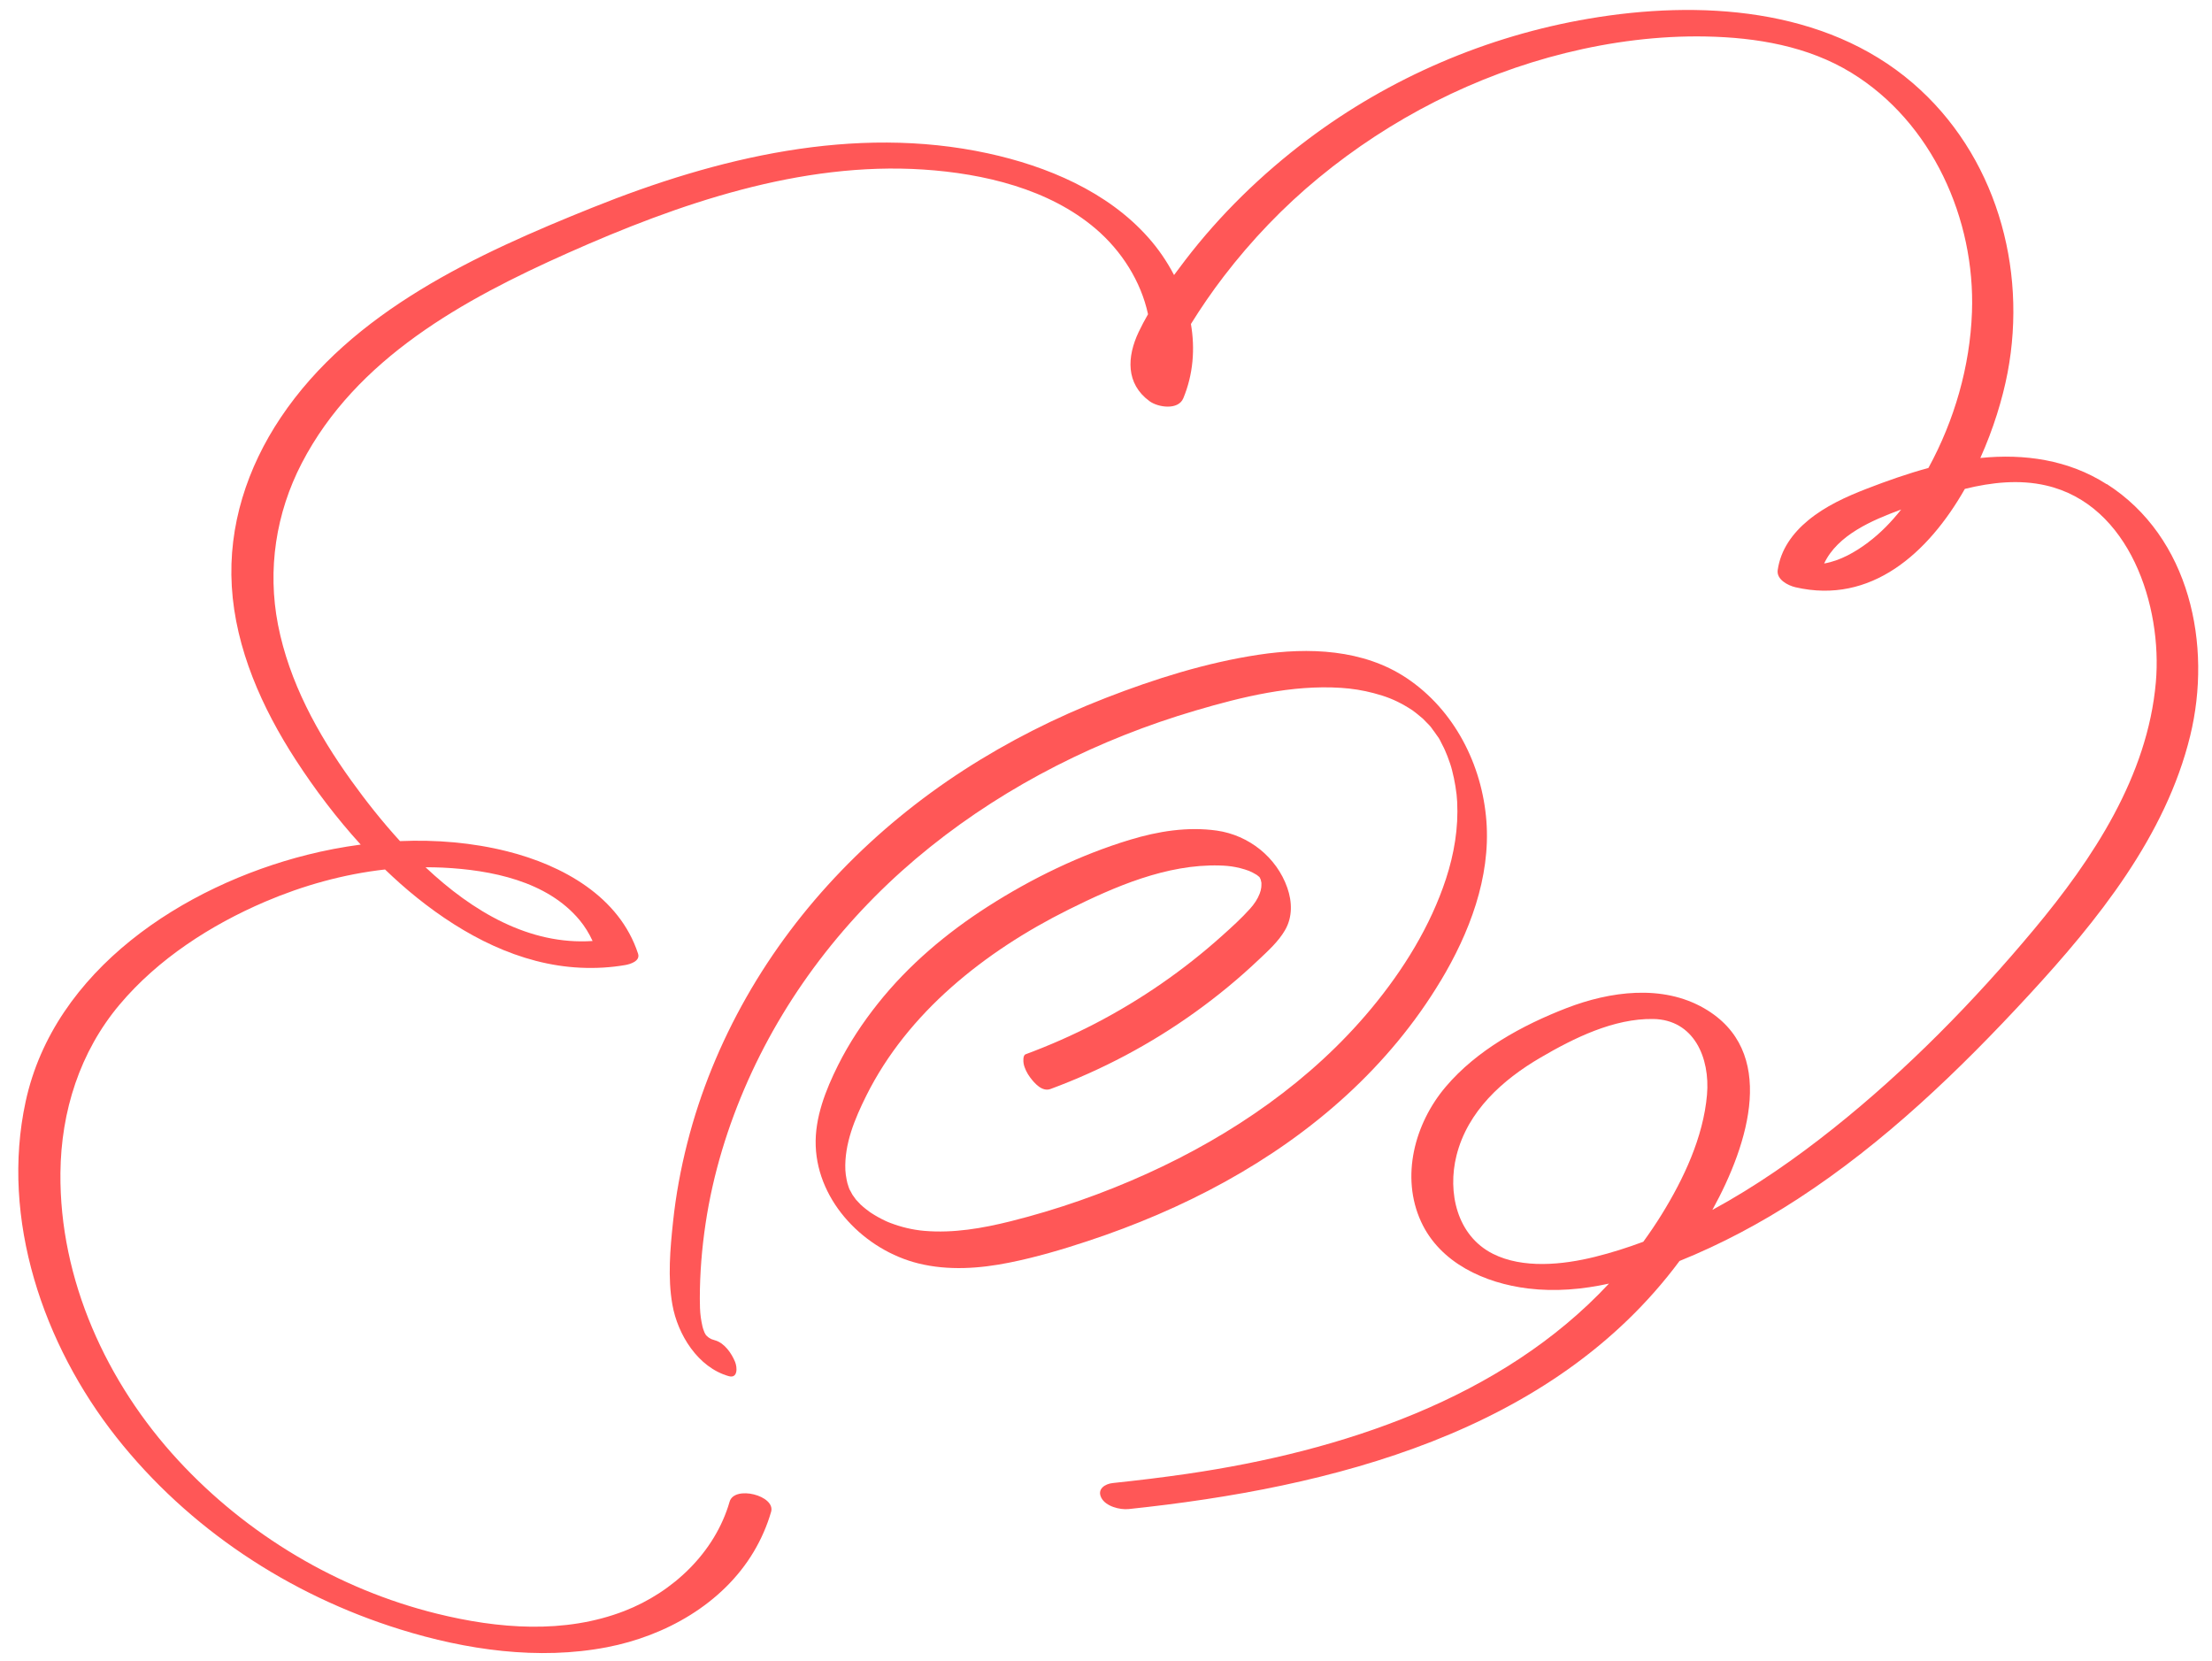
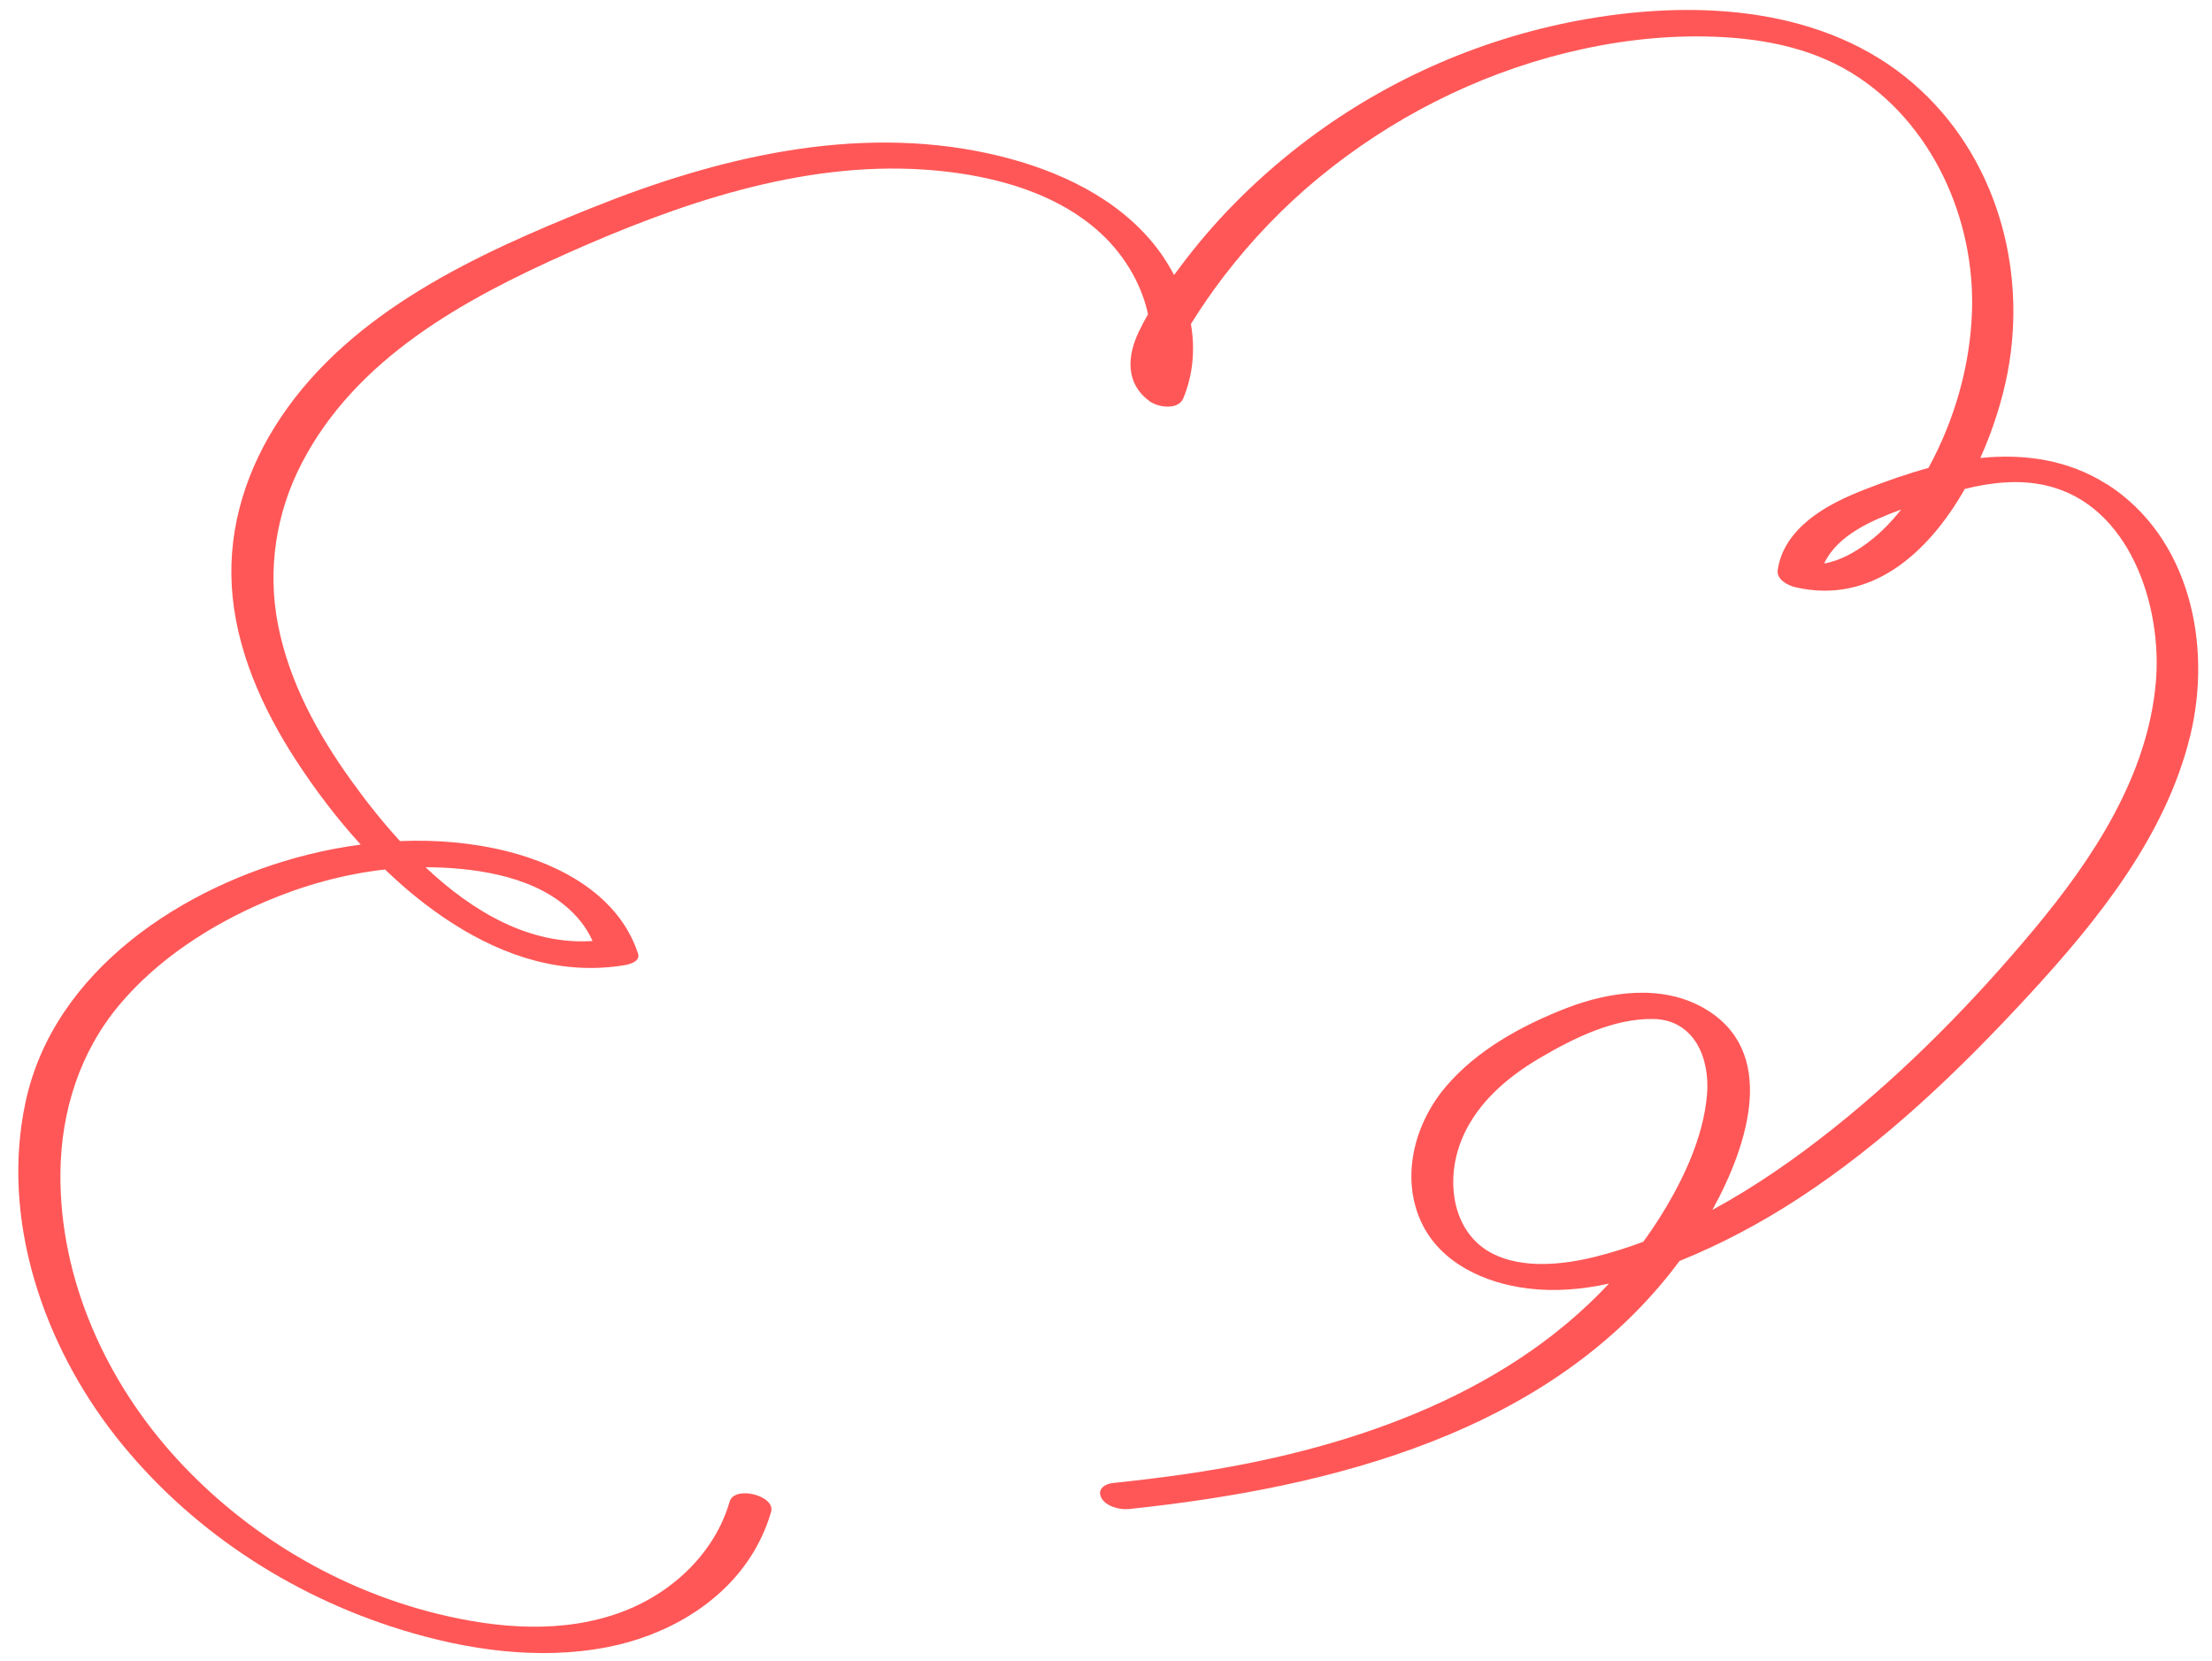
<svg xmlns="http://www.w3.org/2000/svg" data-name="レイヤー 1" fill="#000000" height="380.9" preserveAspectRatio="xMidYMid meet" version="1" viewBox="26.6 90.1 507.4 380.9" width="507.4" zoomAndPan="magnify">
  <g id="change1_1">
-     <path d="M357.08,315.05c6.56-10.93,11.46-23.68,10.48-36.62-.98-12.94-7.36-25.49-18.27-32.79-9.95-6.66-22.53-7.11-34.02-5.37-11.97,1.81-23.79,5.53-35.05,9.91-11.36,4.42-22.31,9.93-32.55,16.55-20.4,13.2-37.81,30.9-49.85,52.07-5.96,10.48-10.59,21.74-13.56,33.44-1.51,5.93-2.63,11.97-3.27,18.06-.66,6.2-1.25,12.87-.15,19.05,1.22,6.86,5.86,14.37,12.91,16.37,2.1,.6,1.99-1.95,1.48-3.23-.77-1.94-2.43-4.36-4.57-4.97-.29-.08-.58-.17-.86-.28-.06-.04-.38-.21-.45-.25-.07-.04-.21-.14-.31-.21-.13-.12-.28-.26-.36-.33-.04-.05-.09-.1-.12-.13-.03-.04-.07-.09-.1-.13-.09-.15-.17-.31-.25-.46-.26-.67-.38-.97-.46-1.35-.16-.7-.3-1.41-.4-2.13-.19-1.39-.22-2.87-.22-4.33,0-5.77,.47-11.55,1.33-17.26,1.69-11.27,5.06-22.27,9.69-32.68,9.36-21.02,23.91-39.3,41.85-53.65,17.93-14.35,38.88-24.81,60.88-31.28,10.74-3.16,22.05-5.92,33.33-5.19,2.53,.16,5.04,.56,7.49,1.21,2.78,.73,4.78,1.51,7.13,2.85,.55,.31,1.08,.65,1.61,.99,.05,.03,.09,.06,.13,.08,.02,.02,.06,.04,.1,.08,.25,.19,.51,.37,.76,.57,.49,.38,.96,.78,1.43,1.18,.06,.05,.11,.09,.15,.13,.02,.02,.04,.04,.06,.06,.26,.26,.52,.52,.77,.79,.38,.4,.86,.83,1.17,1.3,.06,.09,.11,.17,.14,.21,.19,.24,.37,.49,.55,.74,.18,.25,.35,.5,.53,.76,.03,.05,.09,.12,.15,.19-.02-.02-.03-.03-.05-.05,.42,.48,.71,1.21,1.01,1.77,.14,.27,.29,.55,.42,.82,.04,.08,.19,.41,.27,.58,.2,.46,.4,.92,.58,1.39,.22,.58,.43,1.16,.63,1.75,.1,.3,.18,.59,.28,.89,0,.01,0,.02,0,.03,.05,.19,.11,.39,.16,.58,.31,1.21,.57,2.43,.77,3.66,.23,1.44,.34,2.38,.4,3.57,.31,5.99-.7,11.96-2.56,17.65-3.55,10.86-9.82,20.95-17.09,29.71-13.78,16.61-32,29.1-51.56,37.96-10.05,4.55-20.52,8.21-31.22,10.89-6.45,1.61-13.12,2.77-19.79,2.2-2.66-.23-5.31-.86-7.81-1.82,.01,0-.56-.23-.65-.26-.17-.07-.34-.15-.5-.23-.54-.25-1.07-.53-1.59-.81-.57-.32-1.13-.65-1.68-1.01-.07-.05-.23-.15-.33-.23-.27-.2-.55-.4-.81-.61-.44-.35-.88-.7-1.28-1.09-.19-.21-.65-.69-.79-.84-.02-.03-.08-.08-.14-.15-.12-.15-.23-.3-.35-.45-.17-.23-.34-.47-.5-.7-.03-.04-.05-.08-.08-.11-.01-.03-.03-.06-.05-.1-.13-.25-.28-.5-.41-.76-.04-.07-.09-.15-.14-.23-.22-.42-.34-.97-.49-1.39-.02-.05-.03-.1-.05-.14,0-.05-.02-.11-.04-.19-.05-.23-.1-.46-.15-.68-.15-.73-.24-1.45-.28-2.16-.26-5.98,2.2-11.81,4.81-17.06,4.74-9.51,11.53-17.79,19.47-24.82,8.08-7.15,17.24-13.02,26.89-17.83,10.65-5.3,22.53-10.46,34.65-10.13,1.24,.03,2.47,.13,3.68,.37,.72,.14,1.44,.32,2.14,.54,.76,.24,1.2,.41,1.76,.7,.3,.15,.58,.32,.87,.49,.03,.02,.05,.03,.07,.04,0,.02,.09,.08,.31,.24,.17,.12,.64,.59-.04-.08,.12,.11,.25,.24,.38,.36,.01,.02,.03,.05,.04,.07,.05,.1,.17,.34,.23,.46,0,.03,.01,.04,.02,.06,.04,.16,.08,.32,.11,.49,.02,.09,.03,.15,.05,.21,0,.02,0,.07,0,.15,0,.3,0,.6-.03,.89-.05,.5-.18,.97-.37,1.47-.49,1.28-1.28,2.42-2.19,3.44-2,2.24-4.27,4.28-6.5,6.28-8.78,7.87-18.55,14.62-29.02,20.06-5.17,2.68-10.51,5.03-15.98,7.06-.66,.25-.53,1.67-.46,2.1,.19,1.1,.83,2.32,1.49,3.2,1.04,1.39,2.78,3.37,4.69,2.66,11.78-4.36,22.96-10.28,33.16-17.61,5.13-3.68,10.01-7.7,14.59-12.04,2.17-2.05,4.51-4.16,6.03-6.77,1.75-3,1.65-6.52,.53-9.72-2.46-7.04-8.85-12.07-16.16-13.12-6.7-.95-13.49,.15-19.92,2.1-11.43,3.46-22.53,8.86-32.58,15.29-9.47,6.06-18.2,13.41-25.22,22.23-3.53,4.43-6.66,9.15-9.19,14.22-2.83,5.67-5.35,12.05-5.11,18.49,.48,12.96,11.33,23.92,23.56,26.94,6.84,1.69,14.02,1.19,20.87-.19,6.08-1.22,12.07-2.98,17.95-4.93,21.72-7.16,42.52-17.98,59.44-33.51,8.35-7.66,15.7-16.46,21.53-26.18Zm-41.46-23.66c.04,.06,.07,.13,.1,.18-.06-.1-.1-.16-.14-.22,.01,.02,.03,.03,.04,.05Zm-92.89,73.59c.1,.12,.19,.23,.29,.35-.12-.12-.26-.27-.29-.35Z" fill="#ff5757" />
-   </g>
+     </g>
  <g id="change1_2">
    <path d="M509.82,201.14c-8.75-5.6-18.91-7.02-28.96-6,3-6.68,5.1-13.55,6.25-19.56,4.6-24.18-2.79-50.11-21.73-66.41-20.24-17.42-49.05-19.09-74.33-14.79-23.34,3.97-45.64,13.53-64.55,27.77-10.52,7.92-20.04,17.19-28.05,27.65-.85,1.11-1.7,2.24-2.54,3.38-1.62-3.11-3.62-6.03-5.93-8.62-9.35-10.54-23.25-16.36-36.77-19.29-30.69-6.65-62.17,.98-90.73,12.45-26.43,10.62-55.12,23.7-71.5,48.17-7.69,11.49-12.04,24.81-11.21,38.7,.85,14.31,6.97,27.94,14.69,39.83,4.4,6.78,9.37,13.34,14.88,19.39-4.16,.55-8.28,1.34-12.3,2.35-28.35,7.14-58.01,26.37-64.56,56.6-5.84,26.96,4.07,55.76,20.8,76.95,16.56,20.97,39.61,36.16,65.06,44.08,15.18,4.73,31.78,7.14,47.52,4.1,13.38-2.58,26.51-9.94,33.63-21.89,1.71-2.87,3.06-5.95,3.99-9.16,1.07-3.72-8.42-6.14-9.52-2.32-3.36,11.66-13,20.76-24.17,25.08-13.73,5.31-28.97,4.06-42.98,.6-22.64-5.59-43.52-18.05-59.33-35.17-16.43-17.77-27.27-41.47-27.02-65.94,.14-14.09,4.45-27.74,13.58-38.59,8.79-10.45,20.89-18.25,33.37-23.59,8.73-3.73,18.04-6.33,27.51-7.39,2.36,2.27,4.8,4.45,7.34,6.48,10.71,8.59,23.54,15.41,37.52,16.05,3.43,.16,6.85-.03,10.23-.61,1.14-.2,3.51-.9,2.95-2.61-4.27-13.11-17.34-20.29-30-23.47-7.99-2.01-16.31-2.7-24.61-2.35-4.16-4.56-7.91-9.33-11.17-13.87-7.72-10.73-14.26-22.66-16.81-35.75-2.47-12.67-.49-25.59,5.44-37.04,12.49-24.1,37.18-37.59,61.04-48.22,25.4-11.31,53.4-21,81.61-19.14,13.74,.91,28.71,4.41,39.44,13.55,6,5.11,10.42,12.11,12.04,19.63-.77,1.34-1.5,2.7-2.15,4.08-2.69,5.68-2.99,11.85,2.49,15.86,1.96,1.44,6.59,2.12,7.75-.66,2.29-5.51,2.72-11.37,1.75-17.04,2.33-3.75,4.84-7.4,7.52-10.9,6.39-8.34,13.73-16.01,21.85-22.68,16.47-13.55,35.85-23.44,56.56-28.57,10.49-2.6,21.42-4,32.23-3.79,11.54,.23,23.35,2.2,33.34,8.32,18.53,11.35,28.43,33.59,27.66,54.9-.45,12.45-4.02,24.81-9.99,35.74-4.8,1.3-9.52,2.97-14.15,4.76-4.74,1.84-9.47,3.98-13.42,7.24-3.59,2.96-6.33,6.72-7,11.42-.31,2.17,2.35,3.54,4.08,3.94,17.3,4,30.44-7.78,38.85-22.56,6.18-1.52,12.51-2.19,18.6-.79,19.23,4.4,26.74,27.7,25.21,45.14-1.89,21.56-14.46,40.52-27.97,56.7-13.77,16.5-29.16,32.2-45.98,45.6-8.58,6.84-17.9,13.36-27.78,18.72,8.48-15.38,14.95-36.53-1.87-46.24-9.63-5.56-21.63-3.89-31.56-.06-10.19,3.94-20.63,9.65-27.77,18.1-7.09,8.38-10.35,20.58-5.62,30.89,4.38,9.53,14.66,14.12,24.55,15.33,6.21,.76,12.46,.21,18.55-1.12-24.58,26.38-61.39,38.46-96.7,43.62-5.69,.83-11.4,1.52-17.11,2.12-1.83,.19-3.66,1.4-2.63,3.39,1.01,1.97,4.27,2.79,6.27,2.58,46.42-4.89,97.09-17.48,126.36-56.9,9.49-3.83,18.56-8.66,27.14-14.24,19.81-12.89,37.02-29.44,52.99-46.75,15.71-17.03,31.39-36.45,37-59.43,5.09-20.84-.04-45.57-19.12-57.77Zm-381.68,87.95c11.06,.54,23.94,3.05,31.41,12.04,1.2,1.45,2.2,3.07,2.98,4.79-14.48,.98-27.52-6.74-38.32-16.91,1.31,0,2.62,.02,3.93,.08Zm326.98-74.58c-2.96,2.22-6.43,4.2-10.09,4.83,3.08-6.56,11.05-9.93,17.59-12.35,.03,0,.05-.02,.08-.03-2.22,2.81-4.72,5.4-7.58,7.54Zm-36.96,126.69c-.85,9.73-5.34,19.27-10.42,27.48-1.33,2.15-2.73,4.21-4.19,6.22-3.64,1.36-7.33,2.53-11.08,3.46-7.44,1.85-16.55,2.76-23.41-.69-8.29-4.17-10.47-14.12-8.36-22.55,2.55-10.17,10.53-17.35,19.28-22.46,7.62-4.46,16.78-9,25.84-8.85,9.34,.15,13.08,8.9,12.34,17.39Z" fill="#ff5757" />
  </g>
</svg>